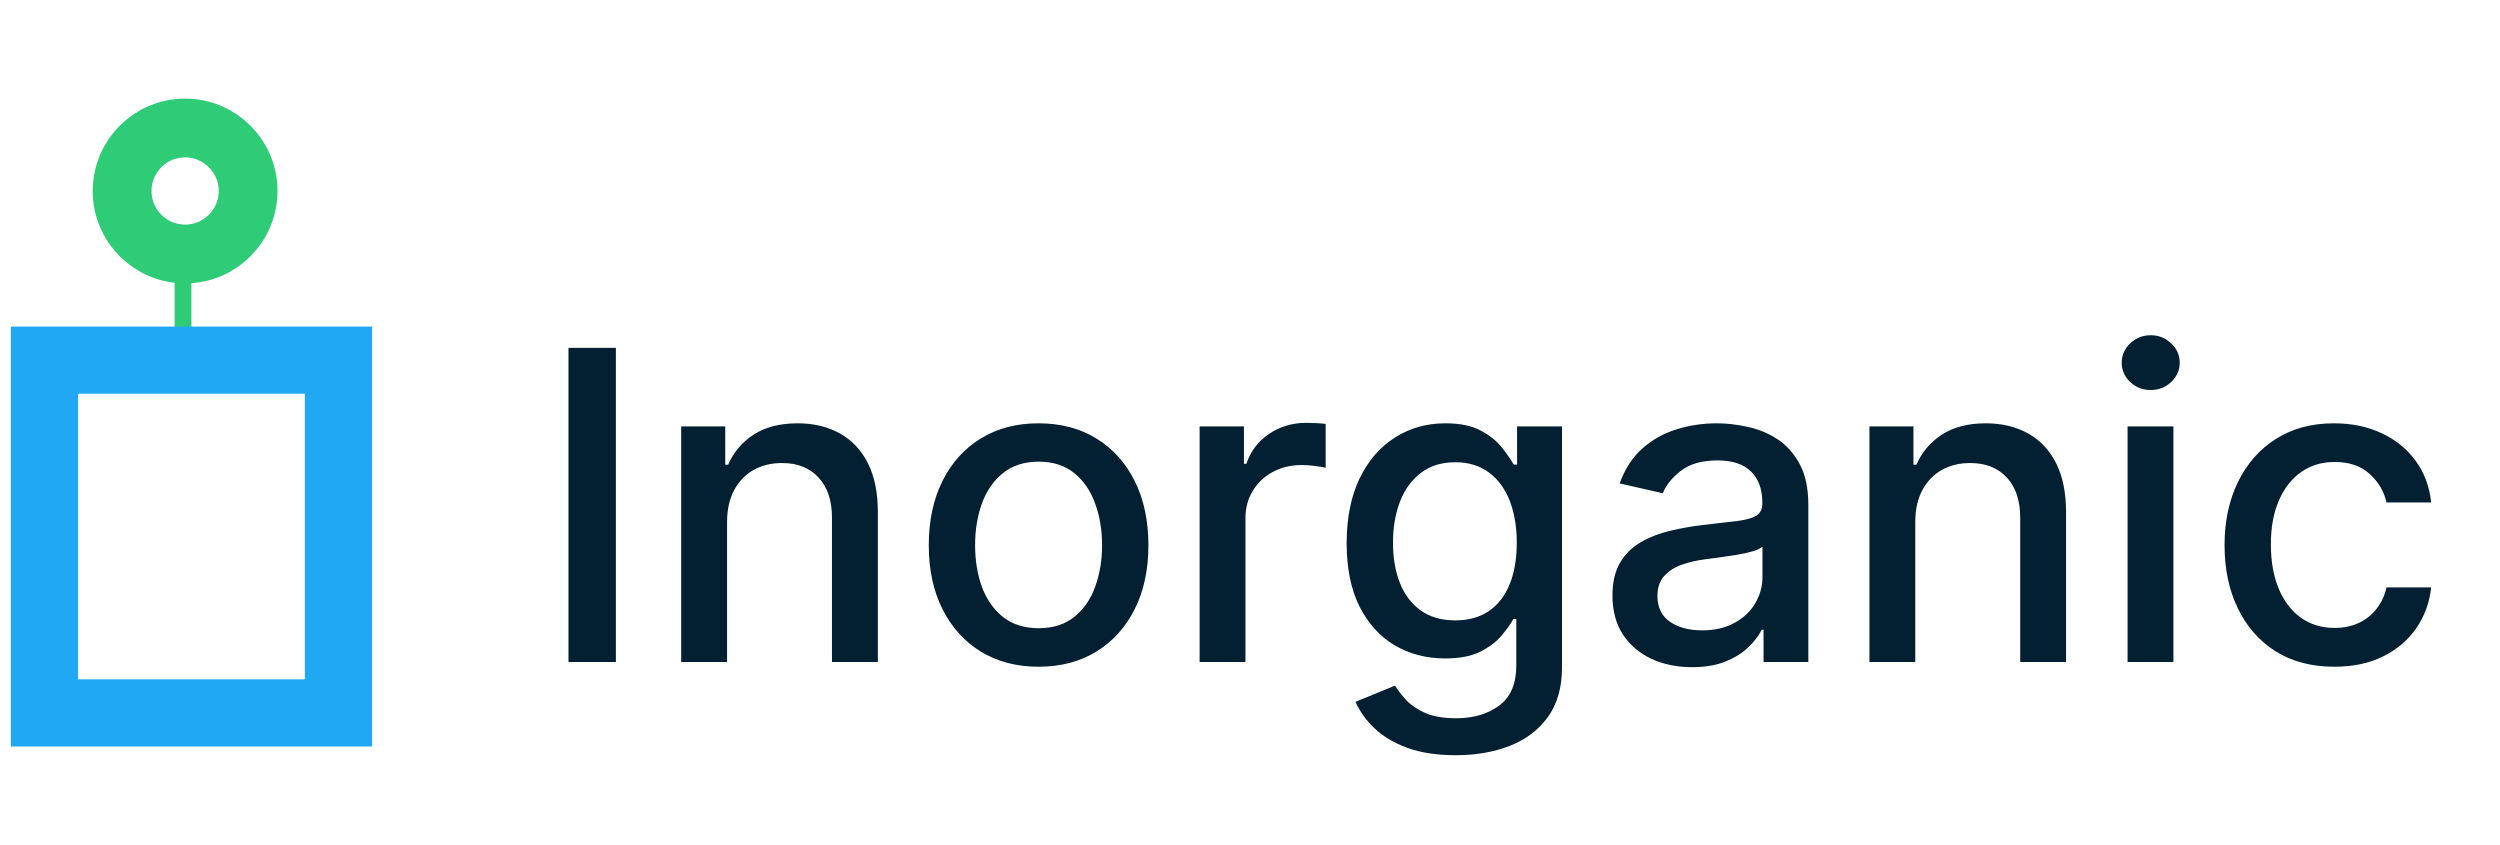
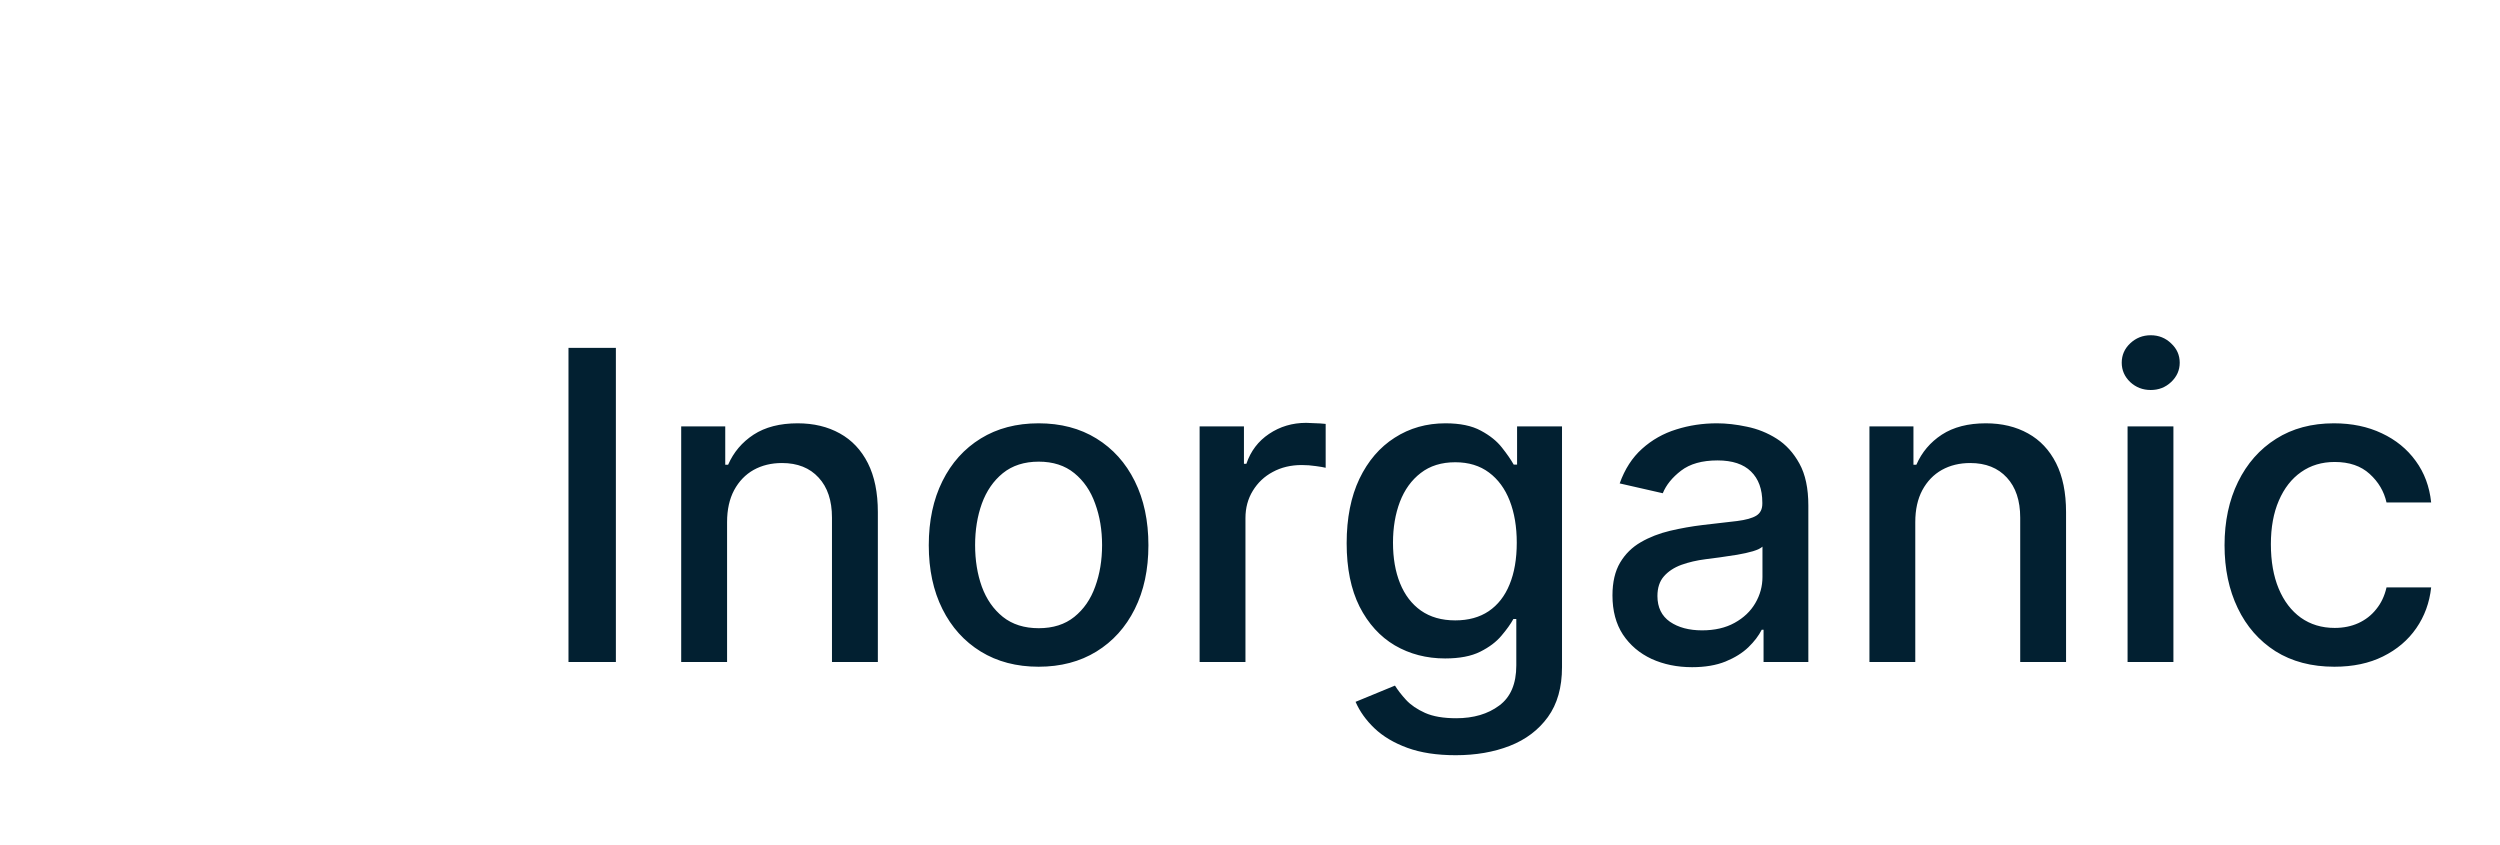
<svg xmlns="http://www.w3.org/2000/svg" width="71" height="24" viewBox="0 0 71 24" fill="none">
-   <rect x="4.959" y="8.033" width="0.477" height="1.431" fill="#2ECC76" />
-   <rect x="1.262" y="10.228" width="8.349" height="10.019" stroke="#21A8F4" stroke-width="1.908" />
-   <circle cx="5.257" cy="5.424" r="1.789" stroke="#2ECC76" stroke-width="1.67" />
-   <path d="M17.491 9.879V18.8H16.145V9.879H17.491ZM20.649 14.827V18.8H19.346V12.109H20.597V13.198H20.679C20.833 12.844 21.074 12.559 21.402 12.344C21.733 12.129 22.15 12.022 22.653 12.022C23.109 12.022 23.508 12.118 23.851 12.309C24.193 12.498 24.459 12.78 24.648 13.154C24.837 13.529 24.931 13.992 24.931 14.544V18.8H23.628V14.701C23.628 14.216 23.502 13.837 23.249 13.564C22.997 13.288 22.65 13.15 22.208 13.15C21.906 13.15 21.638 13.215 21.402 13.346C21.17 13.477 20.986 13.668 20.849 13.921C20.716 14.171 20.649 14.473 20.649 14.827ZM29.496 18.935C28.869 18.935 28.321 18.791 27.854 18.504C27.386 18.216 27.023 17.814 26.765 17.297C26.506 16.78 26.377 16.176 26.377 15.485C26.377 14.791 26.506 14.184 26.765 13.664C27.023 13.144 27.386 12.741 27.854 12.453C28.321 12.165 28.869 12.022 29.496 12.022C30.123 12.022 30.671 12.165 31.138 12.453C31.606 12.741 31.969 13.144 32.227 13.664C32.486 14.184 32.615 14.791 32.615 15.485C32.615 16.176 32.486 16.78 32.227 17.297C31.969 17.814 31.606 18.216 31.138 18.504C30.671 18.791 30.123 18.935 29.496 18.935ZM29.5 17.841C29.907 17.841 30.244 17.734 30.511 17.519C30.778 17.304 30.976 17.018 31.103 16.661C31.234 16.304 31.299 15.91 31.299 15.48C31.299 15.054 31.234 14.662 31.103 14.304C30.976 13.944 30.778 13.655 30.511 13.438C30.244 13.22 29.907 13.111 29.5 13.111C29.091 13.111 28.751 13.22 28.481 13.438C28.214 13.655 28.015 13.944 27.884 14.304C27.756 14.662 27.693 15.054 27.693 15.48C27.693 15.91 27.756 16.304 27.884 16.661C28.015 17.018 28.214 17.304 28.481 17.519C28.751 17.734 29.091 17.841 29.5 17.841ZM34.069 18.8V12.109H35.328V13.172H35.397C35.519 12.812 35.734 12.528 36.042 12.322C36.353 12.113 36.704 12.009 37.096 12.009C37.178 12.009 37.273 12.012 37.384 12.017C37.497 12.023 37.586 12.03 37.649 12.039V13.285C37.597 13.271 37.504 13.255 37.371 13.237C37.237 13.217 37.103 13.207 36.97 13.207C36.662 13.207 36.388 13.272 36.147 13.403C35.908 13.53 35.72 13.709 35.58 13.938C35.441 14.165 35.371 14.423 35.371 14.714V18.8H34.069ZM41.342 21.448C40.811 21.448 40.353 21.379 39.97 21.239C39.59 21.1 39.279 20.915 39.038 20.686C38.797 20.457 38.617 20.205 38.498 19.932L39.617 19.471C39.696 19.598 39.8 19.733 39.931 19.876C40.065 20.021 40.245 20.144 40.471 20.246C40.7 20.348 40.995 20.398 41.355 20.398C41.849 20.398 42.257 20.278 42.579 20.037C42.902 19.799 43.063 19.418 43.063 18.896V17.58H42.98C42.902 17.722 42.788 17.881 42.64 18.055C42.495 18.229 42.295 18.38 42.039 18.508C41.784 18.636 41.451 18.7 41.042 18.7C40.513 18.7 40.037 18.576 39.613 18.329C39.192 18.08 38.858 17.712 38.611 17.227C38.367 16.739 38.245 16.14 38.245 15.428C38.245 14.717 38.366 14.107 38.607 13.599C38.851 13.091 39.185 12.701 39.609 12.431C40.033 12.158 40.513 12.022 41.05 12.022C41.466 12.022 41.801 12.091 42.057 12.231C42.312 12.367 42.511 12.527 42.654 12.71C42.799 12.893 42.91 13.054 42.989 13.194H43.085V12.109H44.361V18.948C44.361 19.523 44.227 19.995 43.96 20.364C43.693 20.732 43.332 21.005 42.876 21.183C42.423 21.36 41.911 21.448 41.342 21.448ZM41.329 17.619C41.704 17.619 42.02 17.532 42.279 17.358C42.54 17.181 42.738 16.928 42.871 16.6C43.008 16.269 43.076 15.873 43.076 15.411C43.076 14.961 43.009 14.564 42.876 14.222C42.742 13.879 42.546 13.612 42.288 13.42C42.029 13.226 41.71 13.128 41.329 13.128C40.937 13.128 40.611 13.23 40.349 13.433C40.088 13.633 39.89 13.906 39.757 14.252C39.626 14.598 39.561 14.984 39.561 15.411C39.561 15.849 39.627 16.234 39.761 16.565C39.895 16.896 40.092 17.155 40.353 17.34C40.618 17.526 40.943 17.619 41.329 17.619ZM48.055 18.948C47.631 18.948 47.248 18.869 46.905 18.713C46.562 18.553 46.291 18.322 46.09 18.02C45.893 17.718 45.794 17.348 45.794 16.909C45.794 16.532 45.867 16.221 46.012 15.977C46.157 15.733 46.353 15.54 46.6 15.398C46.847 15.255 47.123 15.148 47.428 15.075C47.733 15.003 48.043 14.948 48.36 14.91C48.761 14.863 49.086 14.826 49.336 14.797C49.585 14.765 49.767 14.714 49.88 14.644C49.993 14.574 50.05 14.461 50.05 14.304V14.274C50.05 13.893 49.943 13.599 49.728 13.39C49.516 13.181 49.199 13.076 48.778 13.076C48.34 13.076 47.994 13.173 47.741 13.368C47.492 13.559 47.319 13.773 47.223 14.008L45.999 13.729C46.144 13.323 46.356 12.995 46.635 12.745C46.917 12.492 47.24 12.309 47.606 12.196C47.972 12.08 48.357 12.022 48.761 12.022C49.028 12.022 49.311 12.054 49.61 12.118C49.912 12.179 50.194 12.292 50.455 12.457C50.719 12.623 50.936 12.86 51.104 13.167C51.273 13.472 51.357 13.869 51.357 14.357V18.8H50.085V17.885H50.033C49.948 18.053 49.822 18.219 49.654 18.382C49.485 18.544 49.269 18.679 49.005 18.787C48.74 18.894 48.424 18.948 48.055 18.948ZM48.338 17.902C48.698 17.902 49.006 17.831 49.262 17.689C49.52 17.547 49.716 17.361 49.85 17.131C49.986 16.899 50.054 16.651 50.054 16.387V15.524C50.008 15.57 49.918 15.614 49.784 15.655C49.654 15.693 49.504 15.726 49.336 15.755C49.167 15.781 49.003 15.806 48.843 15.829C48.684 15.849 48.55 15.867 48.443 15.881C48.19 15.913 47.959 15.967 47.75 16.042C47.544 16.118 47.378 16.227 47.254 16.369C47.132 16.509 47.071 16.694 47.071 16.927C47.071 17.249 47.19 17.493 47.428 17.659C47.666 17.821 47.969 17.902 48.338 17.902ZM54.394 14.827V18.8H53.092V12.109H54.342V13.198H54.425C54.579 12.844 54.82 12.559 55.148 12.344C55.479 12.129 55.895 12.022 56.398 12.022C56.854 12.022 57.253 12.118 57.596 12.309C57.938 12.498 58.204 12.78 58.393 13.154C58.582 13.529 58.676 13.992 58.676 14.544V18.8H57.374V14.701C57.374 14.216 57.247 13.837 56.995 13.564C56.742 13.288 56.395 13.15 55.954 13.15C55.652 13.15 55.383 13.215 55.148 13.346C54.915 13.477 54.731 13.668 54.594 13.921C54.461 14.171 54.394 14.473 54.394 14.827ZM60.423 18.8V12.109H61.725V18.8H60.423ZM61.081 11.076C60.854 11.076 60.66 11.001 60.497 10.85C60.337 10.696 60.257 10.513 60.257 10.301C60.257 10.086 60.337 9.903 60.497 9.752C60.66 9.598 60.854 9.521 61.081 9.521C61.307 9.521 61.5 9.598 61.66 9.752C61.823 9.903 61.904 10.086 61.904 10.301C61.904 10.513 61.823 10.696 61.66 10.85C61.5 11.001 61.307 11.076 61.081 11.076ZM66.296 18.935C65.648 18.935 65.091 18.788 64.623 18.495C64.159 18.199 63.801 17.791 63.552 17.271C63.302 16.751 63.177 16.156 63.177 15.485C63.177 14.805 63.305 14.206 63.56 13.686C63.816 13.163 64.176 12.755 64.641 12.462C65.105 12.168 65.653 12.022 66.283 12.022C66.791 12.022 67.244 12.116 67.642 12.305C68.04 12.491 68.361 12.752 68.605 13.089C68.852 13.426 68.998 13.819 69.045 14.27H67.777C67.707 13.956 67.548 13.686 67.298 13.459C67.051 13.233 66.72 13.12 66.305 13.12C65.942 13.12 65.624 13.215 65.351 13.407C65.081 13.596 64.87 13.866 64.719 14.217C64.568 14.566 64.493 14.978 64.493 15.454C64.493 15.942 64.567 16.363 64.715 16.718C64.863 17.072 65.072 17.346 65.342 17.541C65.615 17.735 65.936 17.833 66.305 17.833C66.552 17.833 66.775 17.788 66.975 17.698C67.179 17.605 67.349 17.473 67.485 17.301C67.625 17.13 67.722 16.924 67.777 16.683H69.045C68.998 17.116 68.857 17.502 68.622 17.841C68.387 18.181 68.072 18.448 67.677 18.643C67.285 18.838 66.825 18.935 66.296 18.935Z" fill="#022031" />
+   <path d="M17.491 9.879V18.8H16.145V9.879H17.491ZM20.649 14.827V18.8H19.346V12.109H20.597V13.198H20.679C20.833 12.844 21.074 12.559 21.402 12.344C21.733 12.129 22.15 12.022 22.653 12.022C23.109 12.022 23.508 12.118 23.851 12.309C24.193 12.498 24.459 12.78 24.648 13.154C24.837 13.529 24.931 13.992 24.931 14.544V18.8H23.628V14.701C23.628 14.216 23.502 13.837 23.249 13.564C22.997 13.288 22.65 13.15 22.208 13.15C21.906 13.15 21.638 13.215 21.402 13.346C21.17 13.477 20.986 13.668 20.849 13.921C20.716 14.171 20.649 14.473 20.649 14.827ZM29.496 18.935C28.869 18.935 28.321 18.791 27.854 18.504C27.386 18.216 27.023 17.814 26.765 17.297C26.506 16.78 26.377 16.176 26.377 15.485C26.377 14.791 26.506 14.184 26.765 13.664C27.023 13.144 27.386 12.741 27.854 12.453C28.321 12.165 28.869 12.022 29.496 12.022C30.123 12.022 30.671 12.165 31.138 12.453C31.606 12.741 31.969 13.144 32.227 13.664C32.486 14.184 32.615 14.791 32.615 15.485C32.615 16.176 32.486 16.78 32.227 17.297C31.969 17.814 31.606 18.216 31.138 18.504C30.671 18.791 30.123 18.935 29.496 18.935ZM29.5 17.841C29.907 17.841 30.244 17.734 30.511 17.519C30.778 17.304 30.976 17.018 31.103 16.661C31.234 16.304 31.299 15.91 31.299 15.48C31.299 15.054 31.234 14.662 31.103 14.304C30.976 13.944 30.778 13.655 30.511 13.438C30.244 13.22 29.907 13.111 29.5 13.111C29.091 13.111 28.751 13.22 28.481 13.438C28.214 13.655 28.015 13.944 27.884 14.304C27.756 14.662 27.693 15.054 27.693 15.48C27.693 15.91 27.756 16.304 27.884 16.661C28.015 17.018 28.214 17.304 28.481 17.519C28.751 17.734 29.091 17.841 29.5 17.841ZM34.069 18.8V12.109H35.328V13.172H35.397C35.519 12.812 35.734 12.528 36.042 12.322C36.353 12.113 36.704 12.009 37.096 12.009C37.497 12.023 37.586 12.03 37.649 12.039V13.285C37.597 13.271 37.504 13.255 37.371 13.237C37.237 13.217 37.103 13.207 36.97 13.207C36.662 13.207 36.388 13.272 36.147 13.403C35.908 13.53 35.72 13.709 35.58 13.938C35.441 14.165 35.371 14.423 35.371 14.714V18.8H34.069ZM41.342 21.448C40.811 21.448 40.353 21.379 39.97 21.239C39.59 21.1 39.279 20.915 39.038 20.686C38.797 20.457 38.617 20.205 38.498 19.932L39.617 19.471C39.696 19.598 39.8 19.733 39.931 19.876C40.065 20.021 40.245 20.144 40.471 20.246C40.7 20.348 40.995 20.398 41.355 20.398C41.849 20.398 42.257 20.278 42.579 20.037C42.902 19.799 43.063 19.418 43.063 18.896V17.58H42.98C42.902 17.722 42.788 17.881 42.64 18.055C42.495 18.229 42.295 18.38 42.039 18.508C41.784 18.636 41.451 18.7 41.042 18.7C40.513 18.7 40.037 18.576 39.613 18.329C39.192 18.08 38.858 17.712 38.611 17.227C38.367 16.739 38.245 16.14 38.245 15.428C38.245 14.717 38.366 14.107 38.607 13.599C38.851 13.091 39.185 12.701 39.609 12.431C40.033 12.158 40.513 12.022 41.05 12.022C41.466 12.022 41.801 12.091 42.057 12.231C42.312 12.367 42.511 12.527 42.654 12.71C42.799 12.893 42.91 13.054 42.989 13.194H43.085V12.109H44.361V18.948C44.361 19.523 44.227 19.995 43.96 20.364C43.693 20.732 43.332 21.005 42.876 21.183C42.423 21.36 41.911 21.448 41.342 21.448ZM41.329 17.619C41.704 17.619 42.02 17.532 42.279 17.358C42.54 17.181 42.738 16.928 42.871 16.6C43.008 16.269 43.076 15.873 43.076 15.411C43.076 14.961 43.009 14.564 42.876 14.222C42.742 13.879 42.546 13.612 42.288 13.42C42.029 13.226 41.71 13.128 41.329 13.128C40.937 13.128 40.611 13.23 40.349 13.433C40.088 13.633 39.89 13.906 39.757 14.252C39.626 14.598 39.561 14.984 39.561 15.411C39.561 15.849 39.627 16.234 39.761 16.565C39.895 16.896 40.092 17.155 40.353 17.34C40.618 17.526 40.943 17.619 41.329 17.619ZM48.055 18.948C47.631 18.948 47.248 18.869 46.905 18.713C46.562 18.553 46.291 18.322 46.09 18.02C45.893 17.718 45.794 17.348 45.794 16.909C45.794 16.532 45.867 16.221 46.012 15.977C46.157 15.733 46.353 15.54 46.6 15.398C46.847 15.255 47.123 15.148 47.428 15.075C47.733 15.003 48.043 14.948 48.36 14.91C48.761 14.863 49.086 14.826 49.336 14.797C49.585 14.765 49.767 14.714 49.88 14.644C49.993 14.574 50.05 14.461 50.05 14.304V14.274C50.05 13.893 49.943 13.599 49.728 13.39C49.516 13.181 49.199 13.076 48.778 13.076C48.34 13.076 47.994 13.173 47.741 13.368C47.492 13.559 47.319 13.773 47.223 14.008L45.999 13.729C46.144 13.323 46.356 12.995 46.635 12.745C46.917 12.492 47.24 12.309 47.606 12.196C47.972 12.08 48.357 12.022 48.761 12.022C49.028 12.022 49.311 12.054 49.61 12.118C49.912 12.179 50.194 12.292 50.455 12.457C50.719 12.623 50.936 12.86 51.104 13.167C51.273 13.472 51.357 13.869 51.357 14.357V18.8H50.085V17.885H50.033C49.948 18.053 49.822 18.219 49.654 18.382C49.485 18.544 49.269 18.679 49.005 18.787C48.74 18.894 48.424 18.948 48.055 18.948ZM48.338 17.902C48.698 17.902 49.006 17.831 49.262 17.689C49.52 17.547 49.716 17.361 49.85 17.131C49.986 16.899 50.054 16.651 50.054 16.387V15.524C50.008 15.57 49.918 15.614 49.784 15.655C49.654 15.693 49.504 15.726 49.336 15.755C49.167 15.781 49.003 15.806 48.843 15.829C48.684 15.849 48.55 15.867 48.443 15.881C48.19 15.913 47.959 15.967 47.75 16.042C47.544 16.118 47.378 16.227 47.254 16.369C47.132 16.509 47.071 16.694 47.071 16.927C47.071 17.249 47.19 17.493 47.428 17.659C47.666 17.821 47.969 17.902 48.338 17.902ZM54.394 14.827V18.8H53.092V12.109H54.342V13.198H54.425C54.579 12.844 54.82 12.559 55.148 12.344C55.479 12.129 55.895 12.022 56.398 12.022C56.854 12.022 57.253 12.118 57.596 12.309C57.938 12.498 58.204 12.78 58.393 13.154C58.582 13.529 58.676 13.992 58.676 14.544V18.8H57.374V14.701C57.374 14.216 57.247 13.837 56.995 13.564C56.742 13.288 56.395 13.15 55.954 13.15C55.652 13.15 55.383 13.215 55.148 13.346C54.915 13.477 54.731 13.668 54.594 13.921C54.461 14.171 54.394 14.473 54.394 14.827ZM60.423 18.8V12.109H61.725V18.8H60.423ZM61.081 11.076C60.854 11.076 60.66 11.001 60.497 10.85C60.337 10.696 60.257 10.513 60.257 10.301C60.257 10.086 60.337 9.903 60.497 9.752C60.66 9.598 60.854 9.521 61.081 9.521C61.307 9.521 61.5 9.598 61.66 9.752C61.823 9.903 61.904 10.086 61.904 10.301C61.904 10.513 61.823 10.696 61.66 10.85C61.5 11.001 61.307 11.076 61.081 11.076ZM66.296 18.935C65.648 18.935 65.091 18.788 64.623 18.495C64.159 18.199 63.801 17.791 63.552 17.271C63.302 16.751 63.177 16.156 63.177 15.485C63.177 14.805 63.305 14.206 63.56 13.686C63.816 13.163 64.176 12.755 64.641 12.462C65.105 12.168 65.653 12.022 66.283 12.022C66.791 12.022 67.244 12.116 67.642 12.305C68.04 12.491 68.361 12.752 68.605 13.089C68.852 13.426 68.998 13.819 69.045 14.27H67.777C67.707 13.956 67.548 13.686 67.298 13.459C67.051 13.233 66.72 13.12 66.305 13.12C65.942 13.12 65.624 13.215 65.351 13.407C65.081 13.596 64.87 13.866 64.719 14.217C64.568 14.566 64.493 14.978 64.493 15.454C64.493 15.942 64.567 16.363 64.715 16.718C64.863 17.072 65.072 17.346 65.342 17.541C65.615 17.735 65.936 17.833 66.305 17.833C66.552 17.833 66.775 17.788 66.975 17.698C67.179 17.605 67.349 17.473 67.485 17.301C67.625 17.13 67.722 16.924 67.777 16.683H69.045C68.998 17.116 68.857 17.502 68.622 17.841C68.387 18.181 68.072 18.448 67.677 18.643C67.285 18.838 66.825 18.935 66.296 18.935Z" fill="#022031" />
</svg>